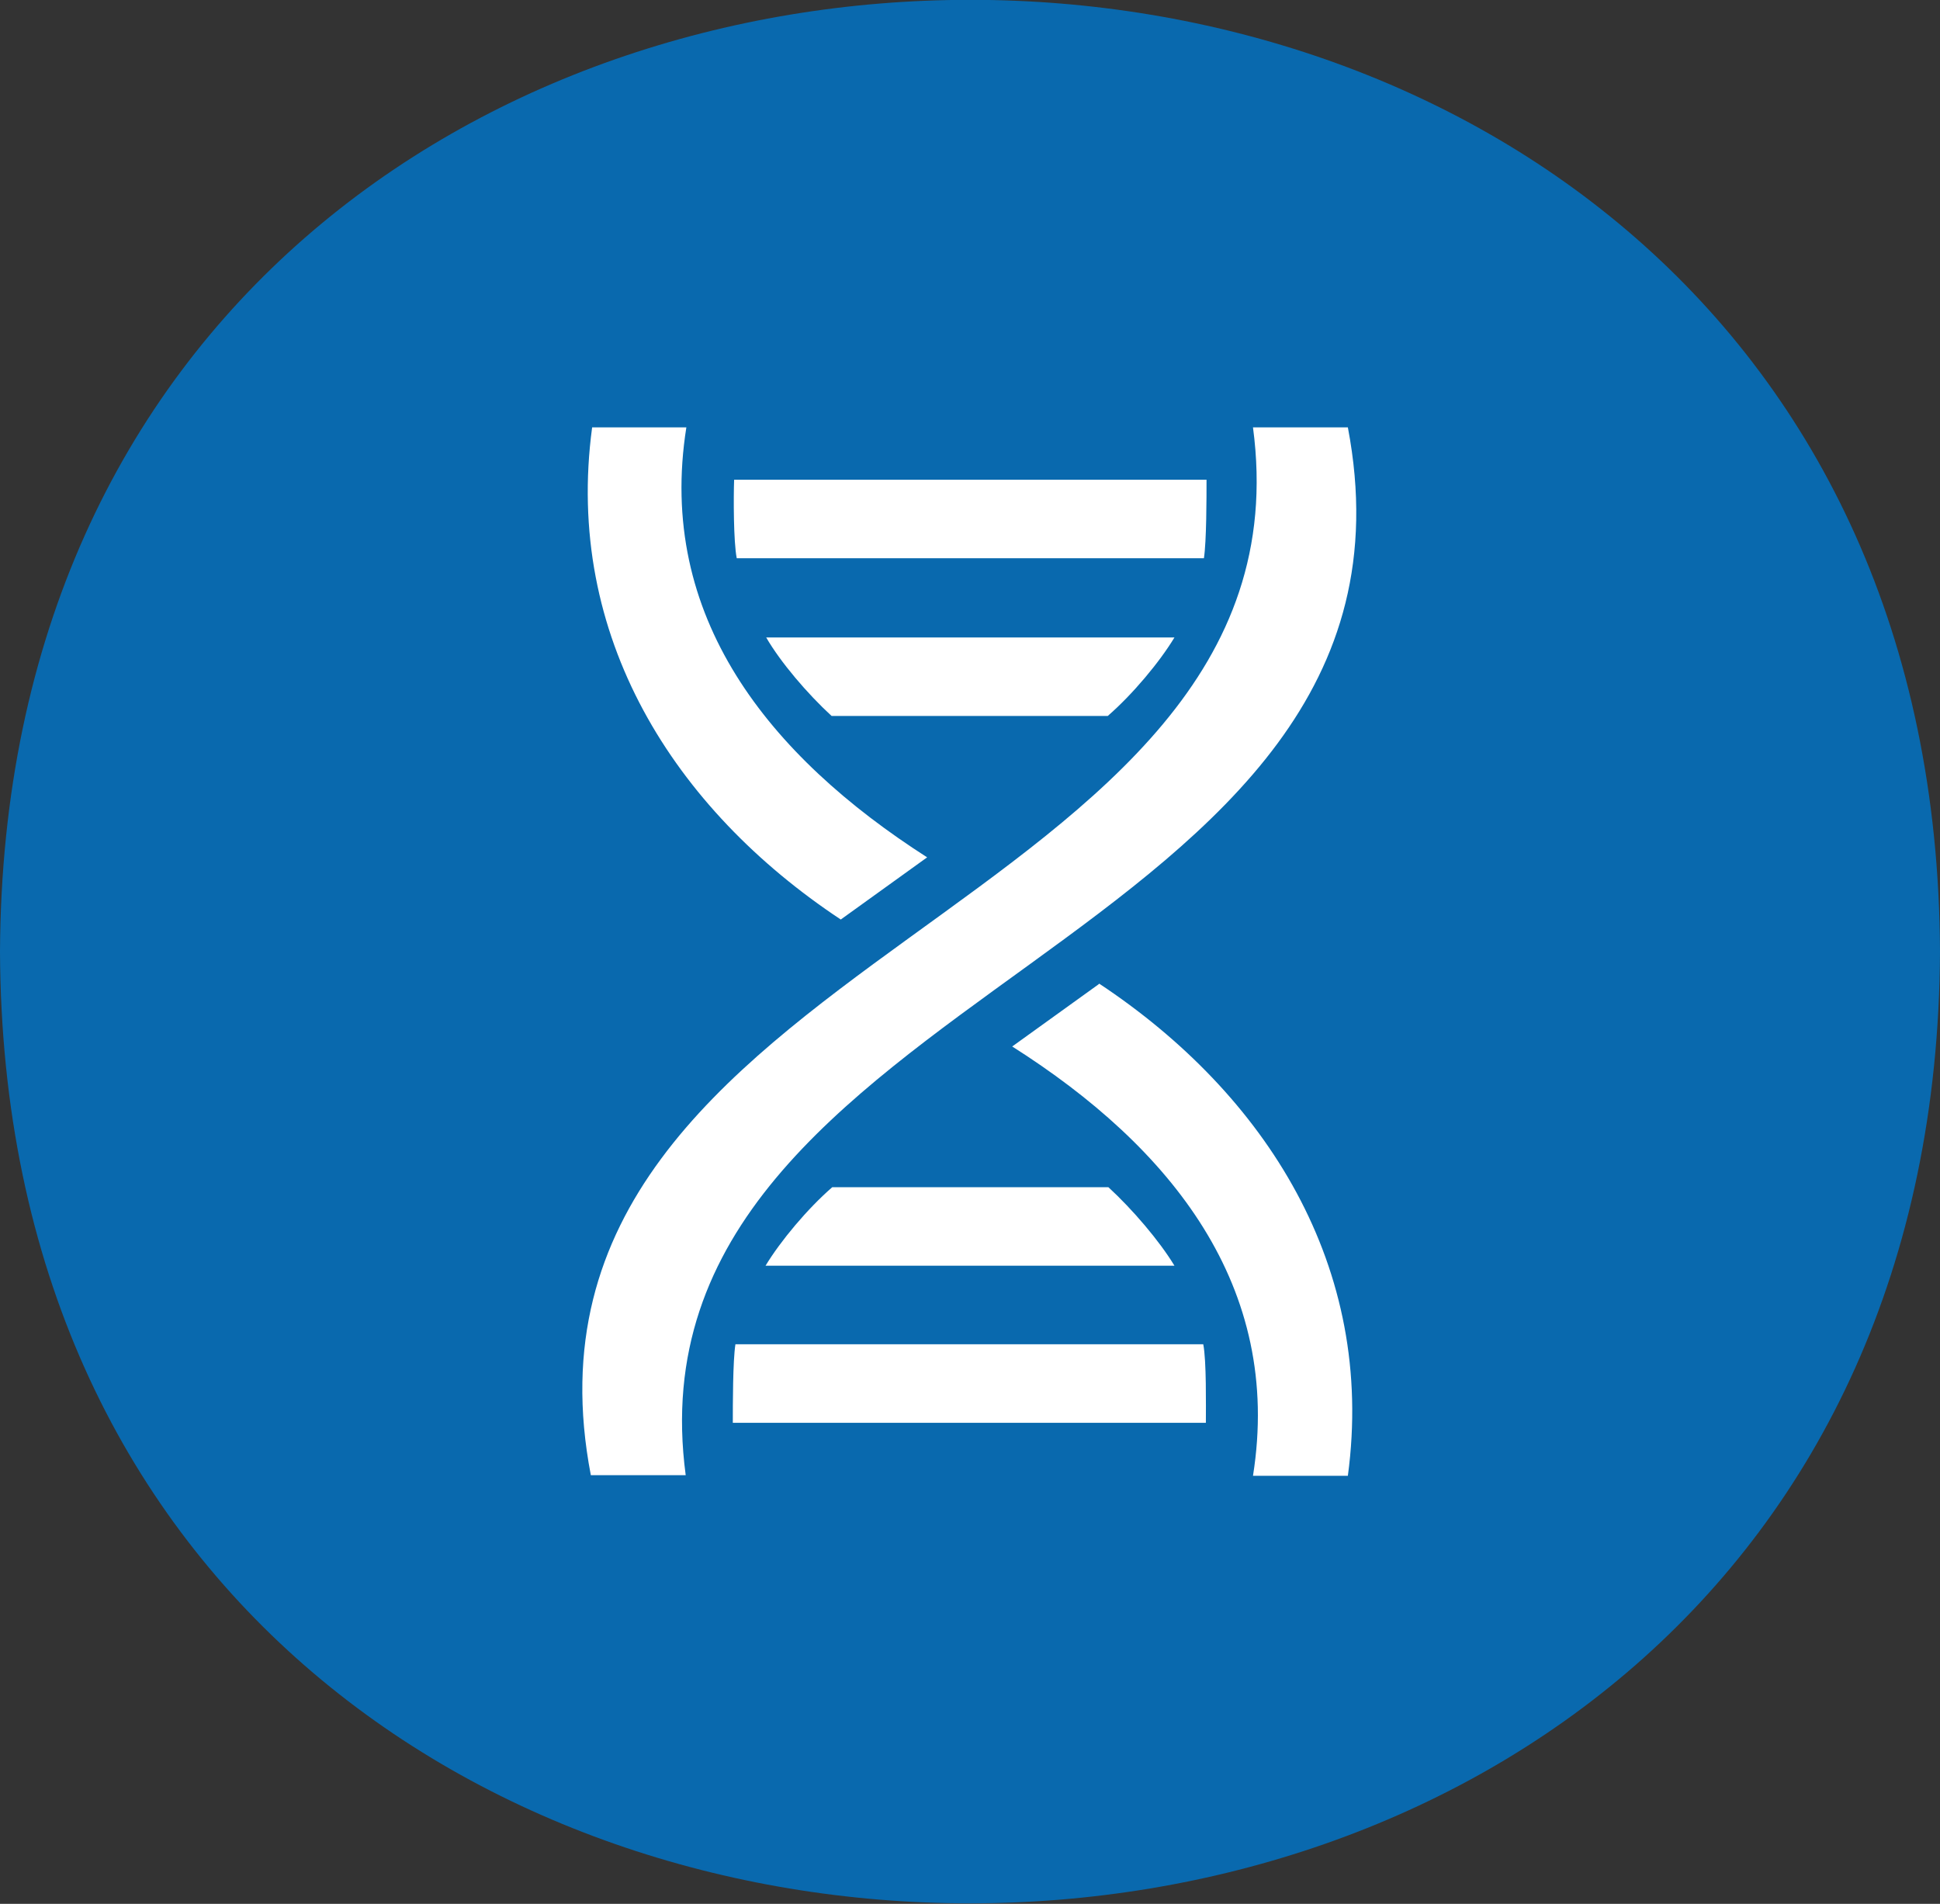
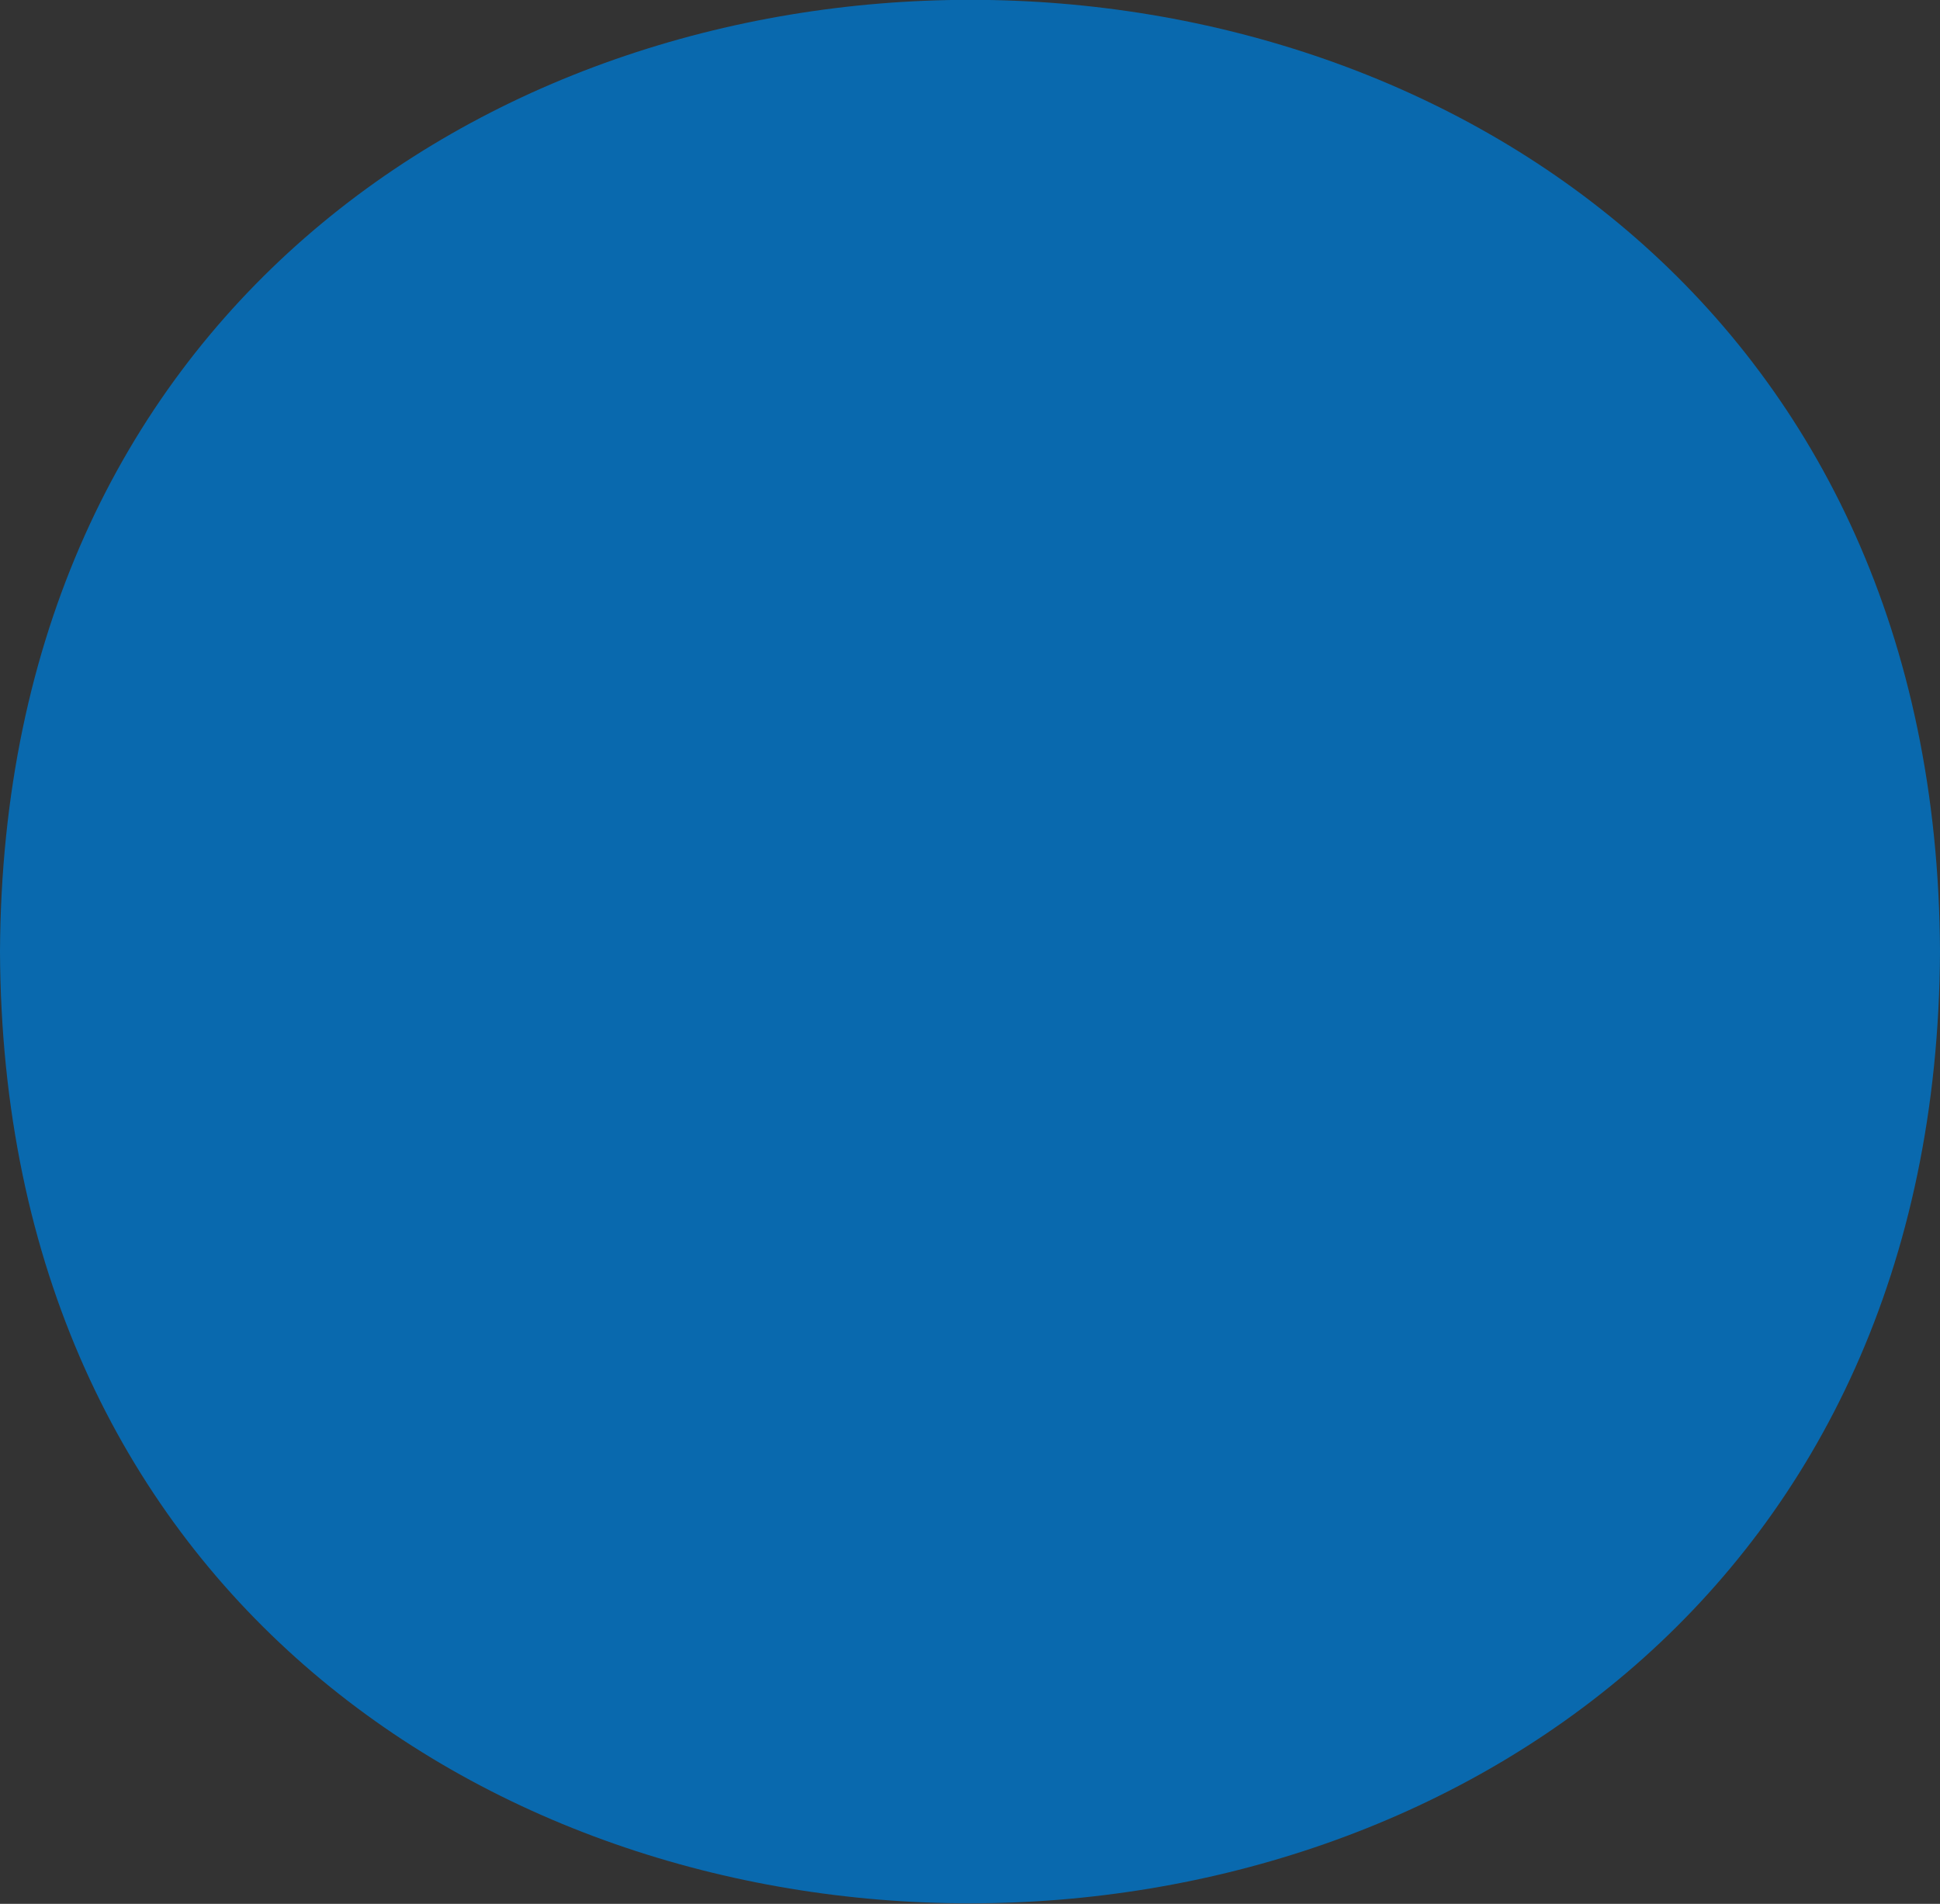
<svg xmlns="http://www.w3.org/2000/svg" viewBox="0 0 29.65 29.09" id="Layer_1">
  <rect x="0" y="0" width="29.65" height="29.09" fill="#333333" stroke="none" />
  <defs>
    <style>.cls-1{fill:#0969ae;fill-rule:evenodd;}.cls-1,.cls-2{stroke-width:0px;}.cls-2{fill:#fff;}</style>
  </defs>
  <path d="M29.65,14.54c-.09,19.39-29.57,19.39-29.65,0,.09-19.39,29.57-19.39,29.65,0" class="cls-1" />
-   <path d="M9.04,6.53h1.45c-.46,2.89,1.26,5.02,3.68,6.57l-1.32.95c-2.55-1.69-4.23-4.33-3.8-7.52M19.15,6.53h1.45c1.53,8.02-11.12,8.52-10.12,16.01h-1.45c-1.54-8.02,11.12-8.52,10.12-16.01M16.8,15.03c2.55,1.69,4.23,4.33,3.8,7.52h-1.45c.46-2.89-1.25-5.02-3.68-6.56l1.32-.95M11.21,7.33h7.23c0,.27,0,.94-.04,1.2h-7.14c-.05-.25-.05-.94-.04-1.2M11.7,9.74h6.25c-.23.38-.64.87-1.02,1.2h-4.22c-.37-.34-.78-.82-1-1.2M12.72,18.14h4.22c.37.34.78.82,1.01,1.2h-6.25c.23-.38.64-.87,1.02-1.2M11.25,20.54h7.14c.05.25.04.94.04,1.2h-7.23c0-.27,0-.95.04-1.2" class="cls-2" />
</svg>